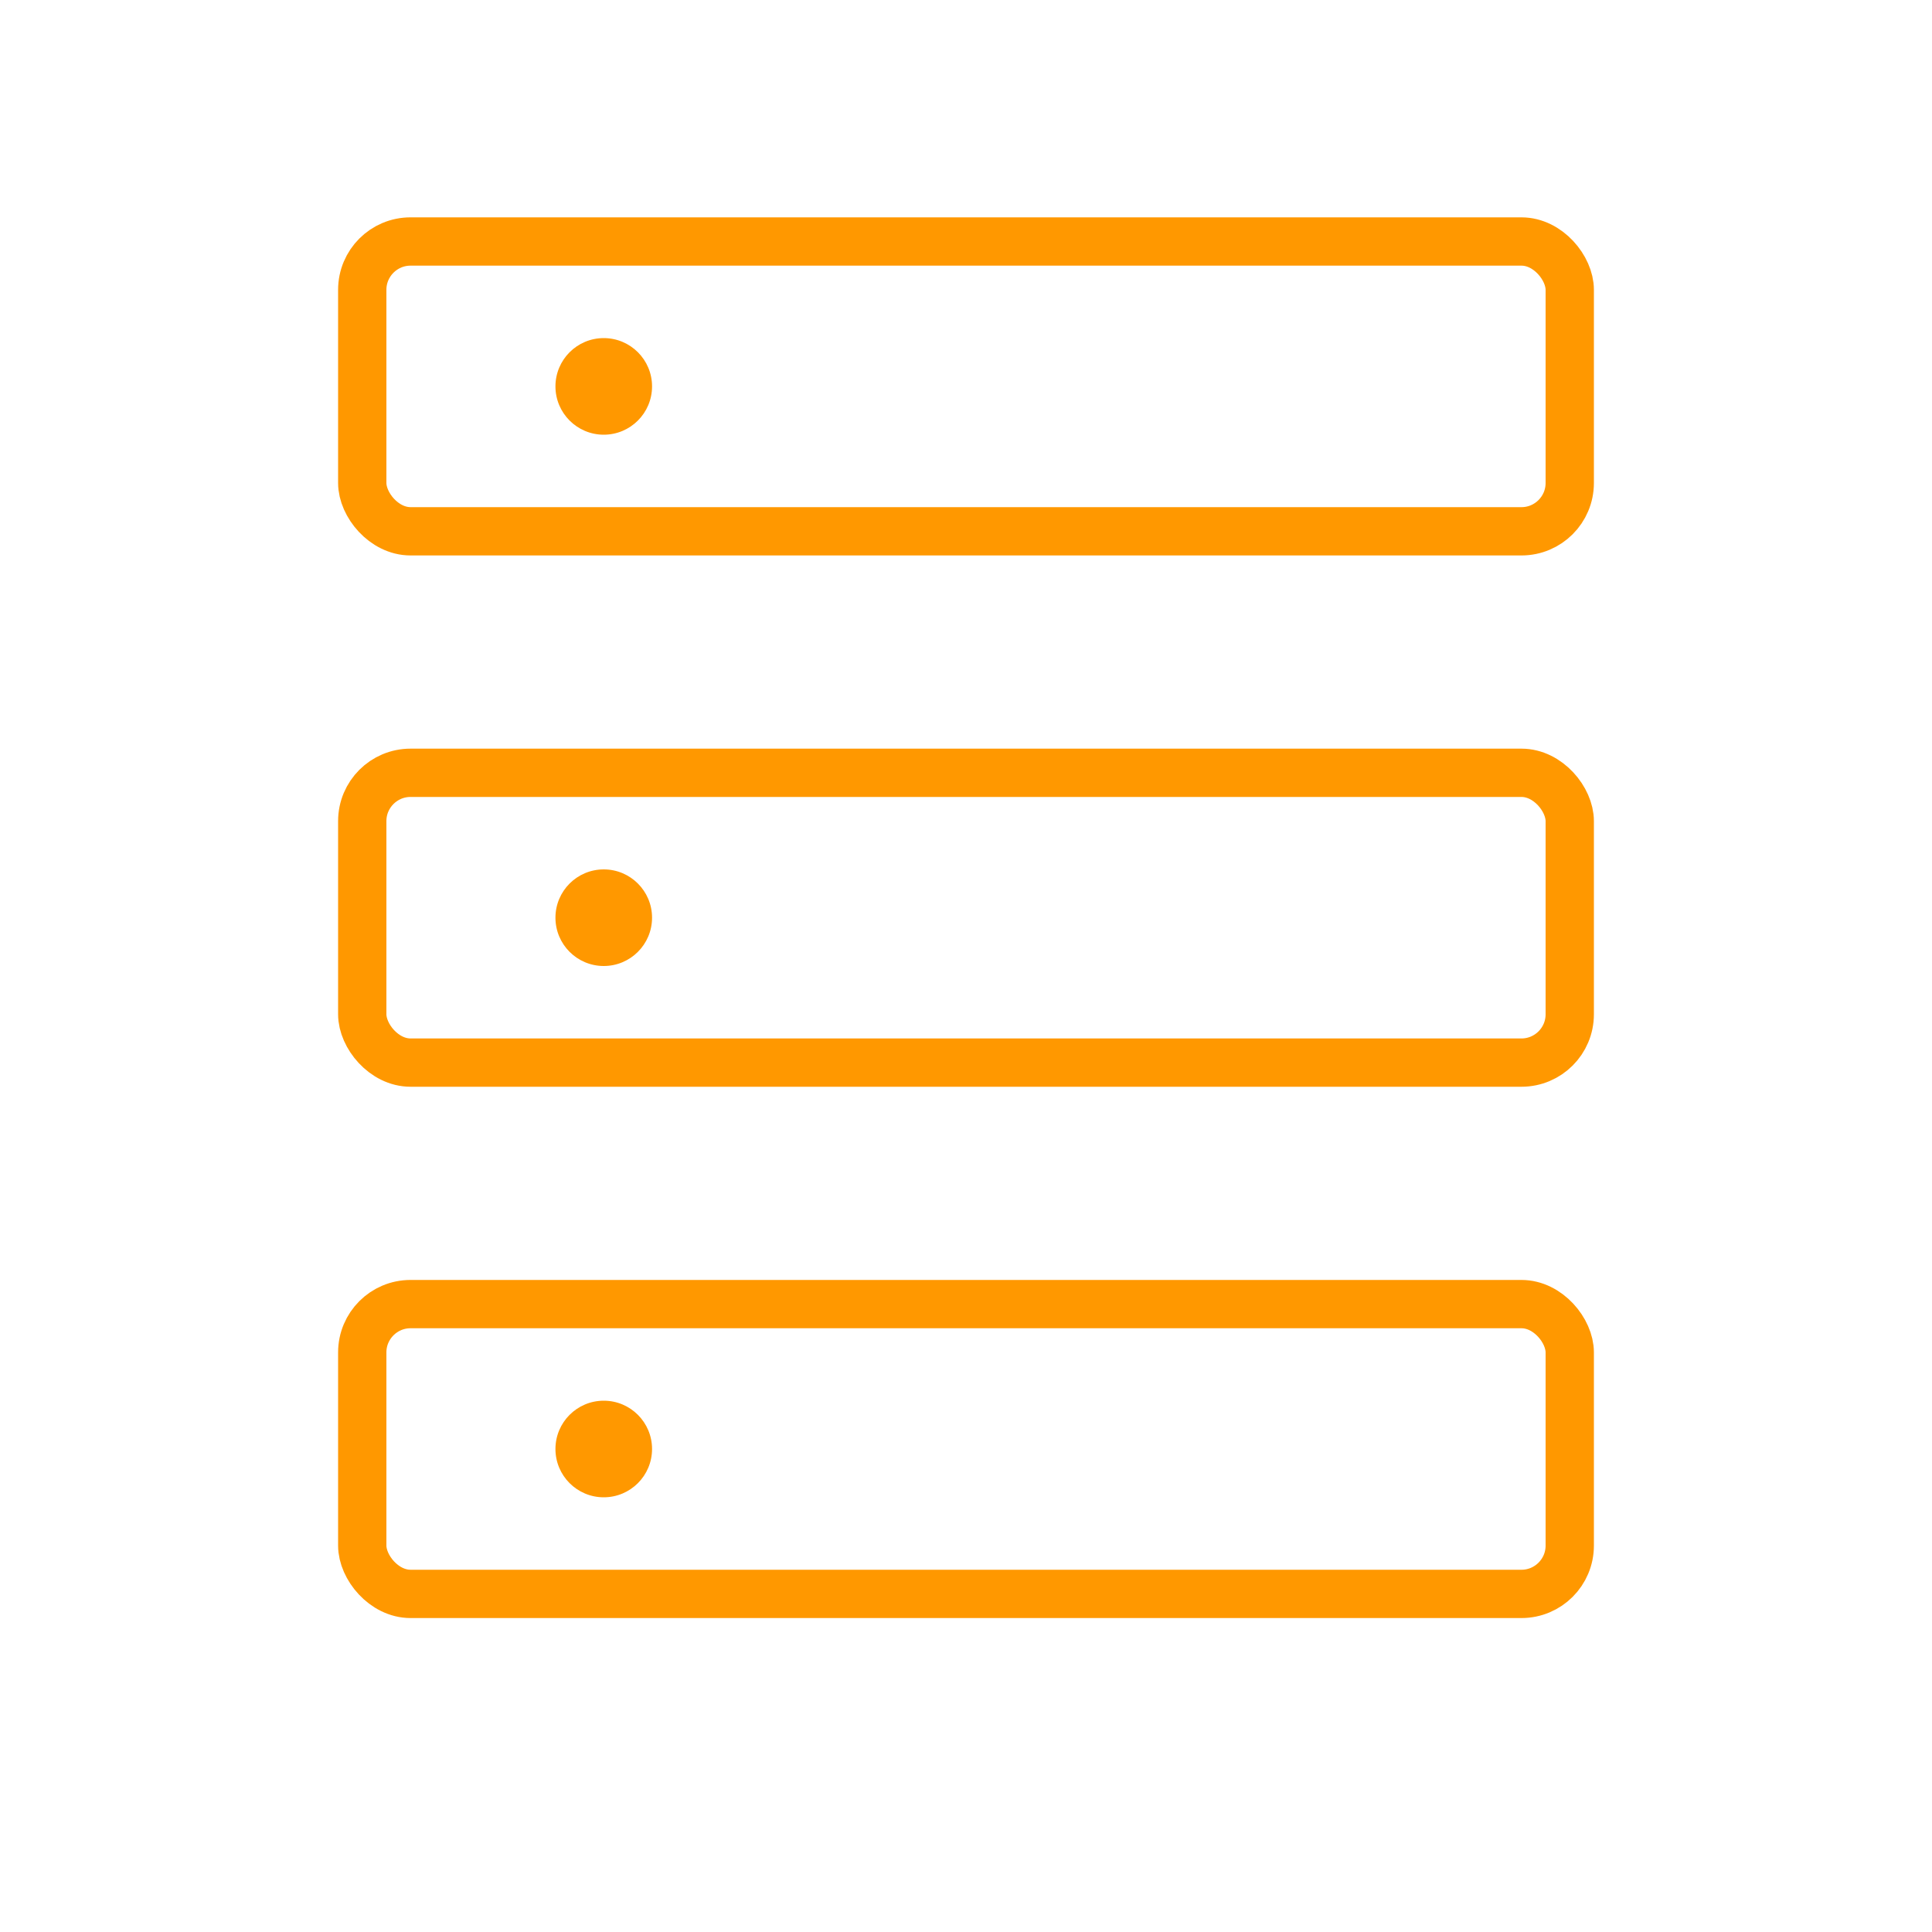
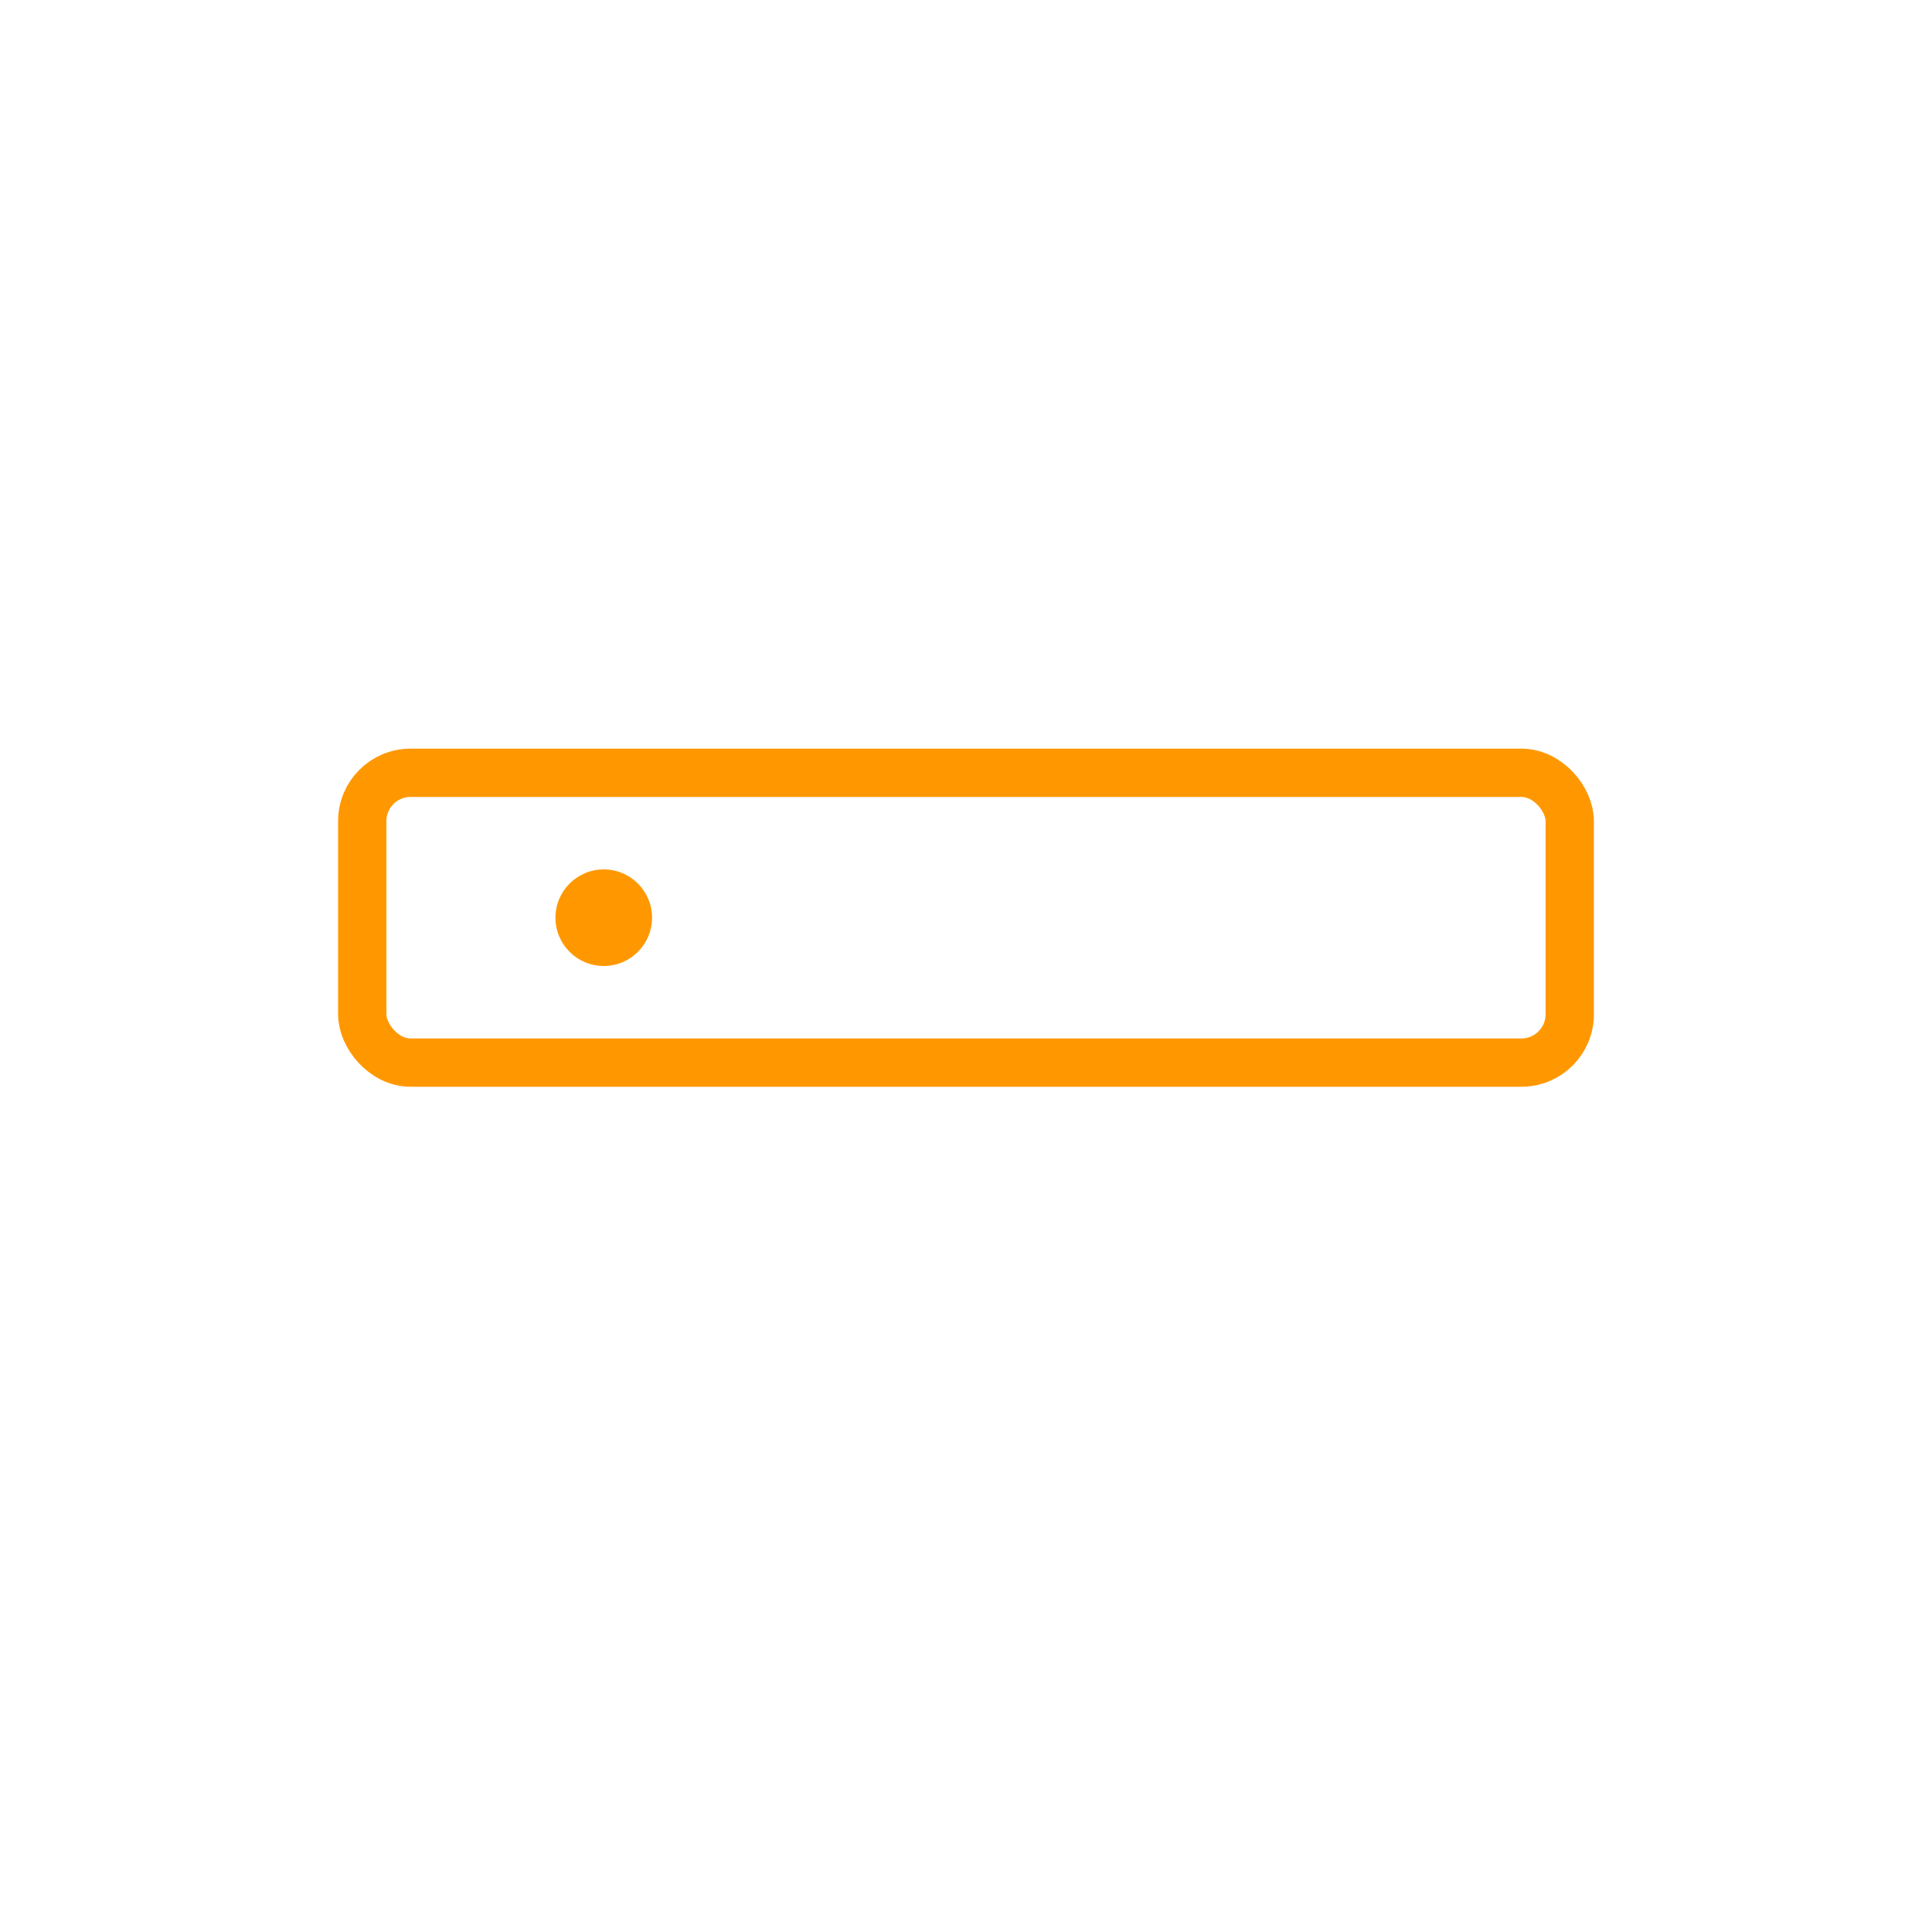
<svg xmlns="http://www.w3.org/2000/svg" width="80" height="80" viewBox="0 0 80 80">
-   <rect x="15" y="10" width="50" height="12" rx="2" fill="none" stroke="#ff9800" stroke-width="2" />
  <rect x="15" y="32" width="50" height="12" rx="2" fill="none" stroke="#ff9800" stroke-width="2" />
-   <rect x="15" y="54" width="50" height="12" rx="2" fill="none" stroke="#ff9800" stroke-width="2" />
-   <circle cx="25" cy="16" r="2" fill="#ff9800" />
  <circle cx="25" cy="38" r="2" fill="#ff9800" />
-   <circle cx="25" cy="60" r="2" fill="#ff9800" />
</svg>